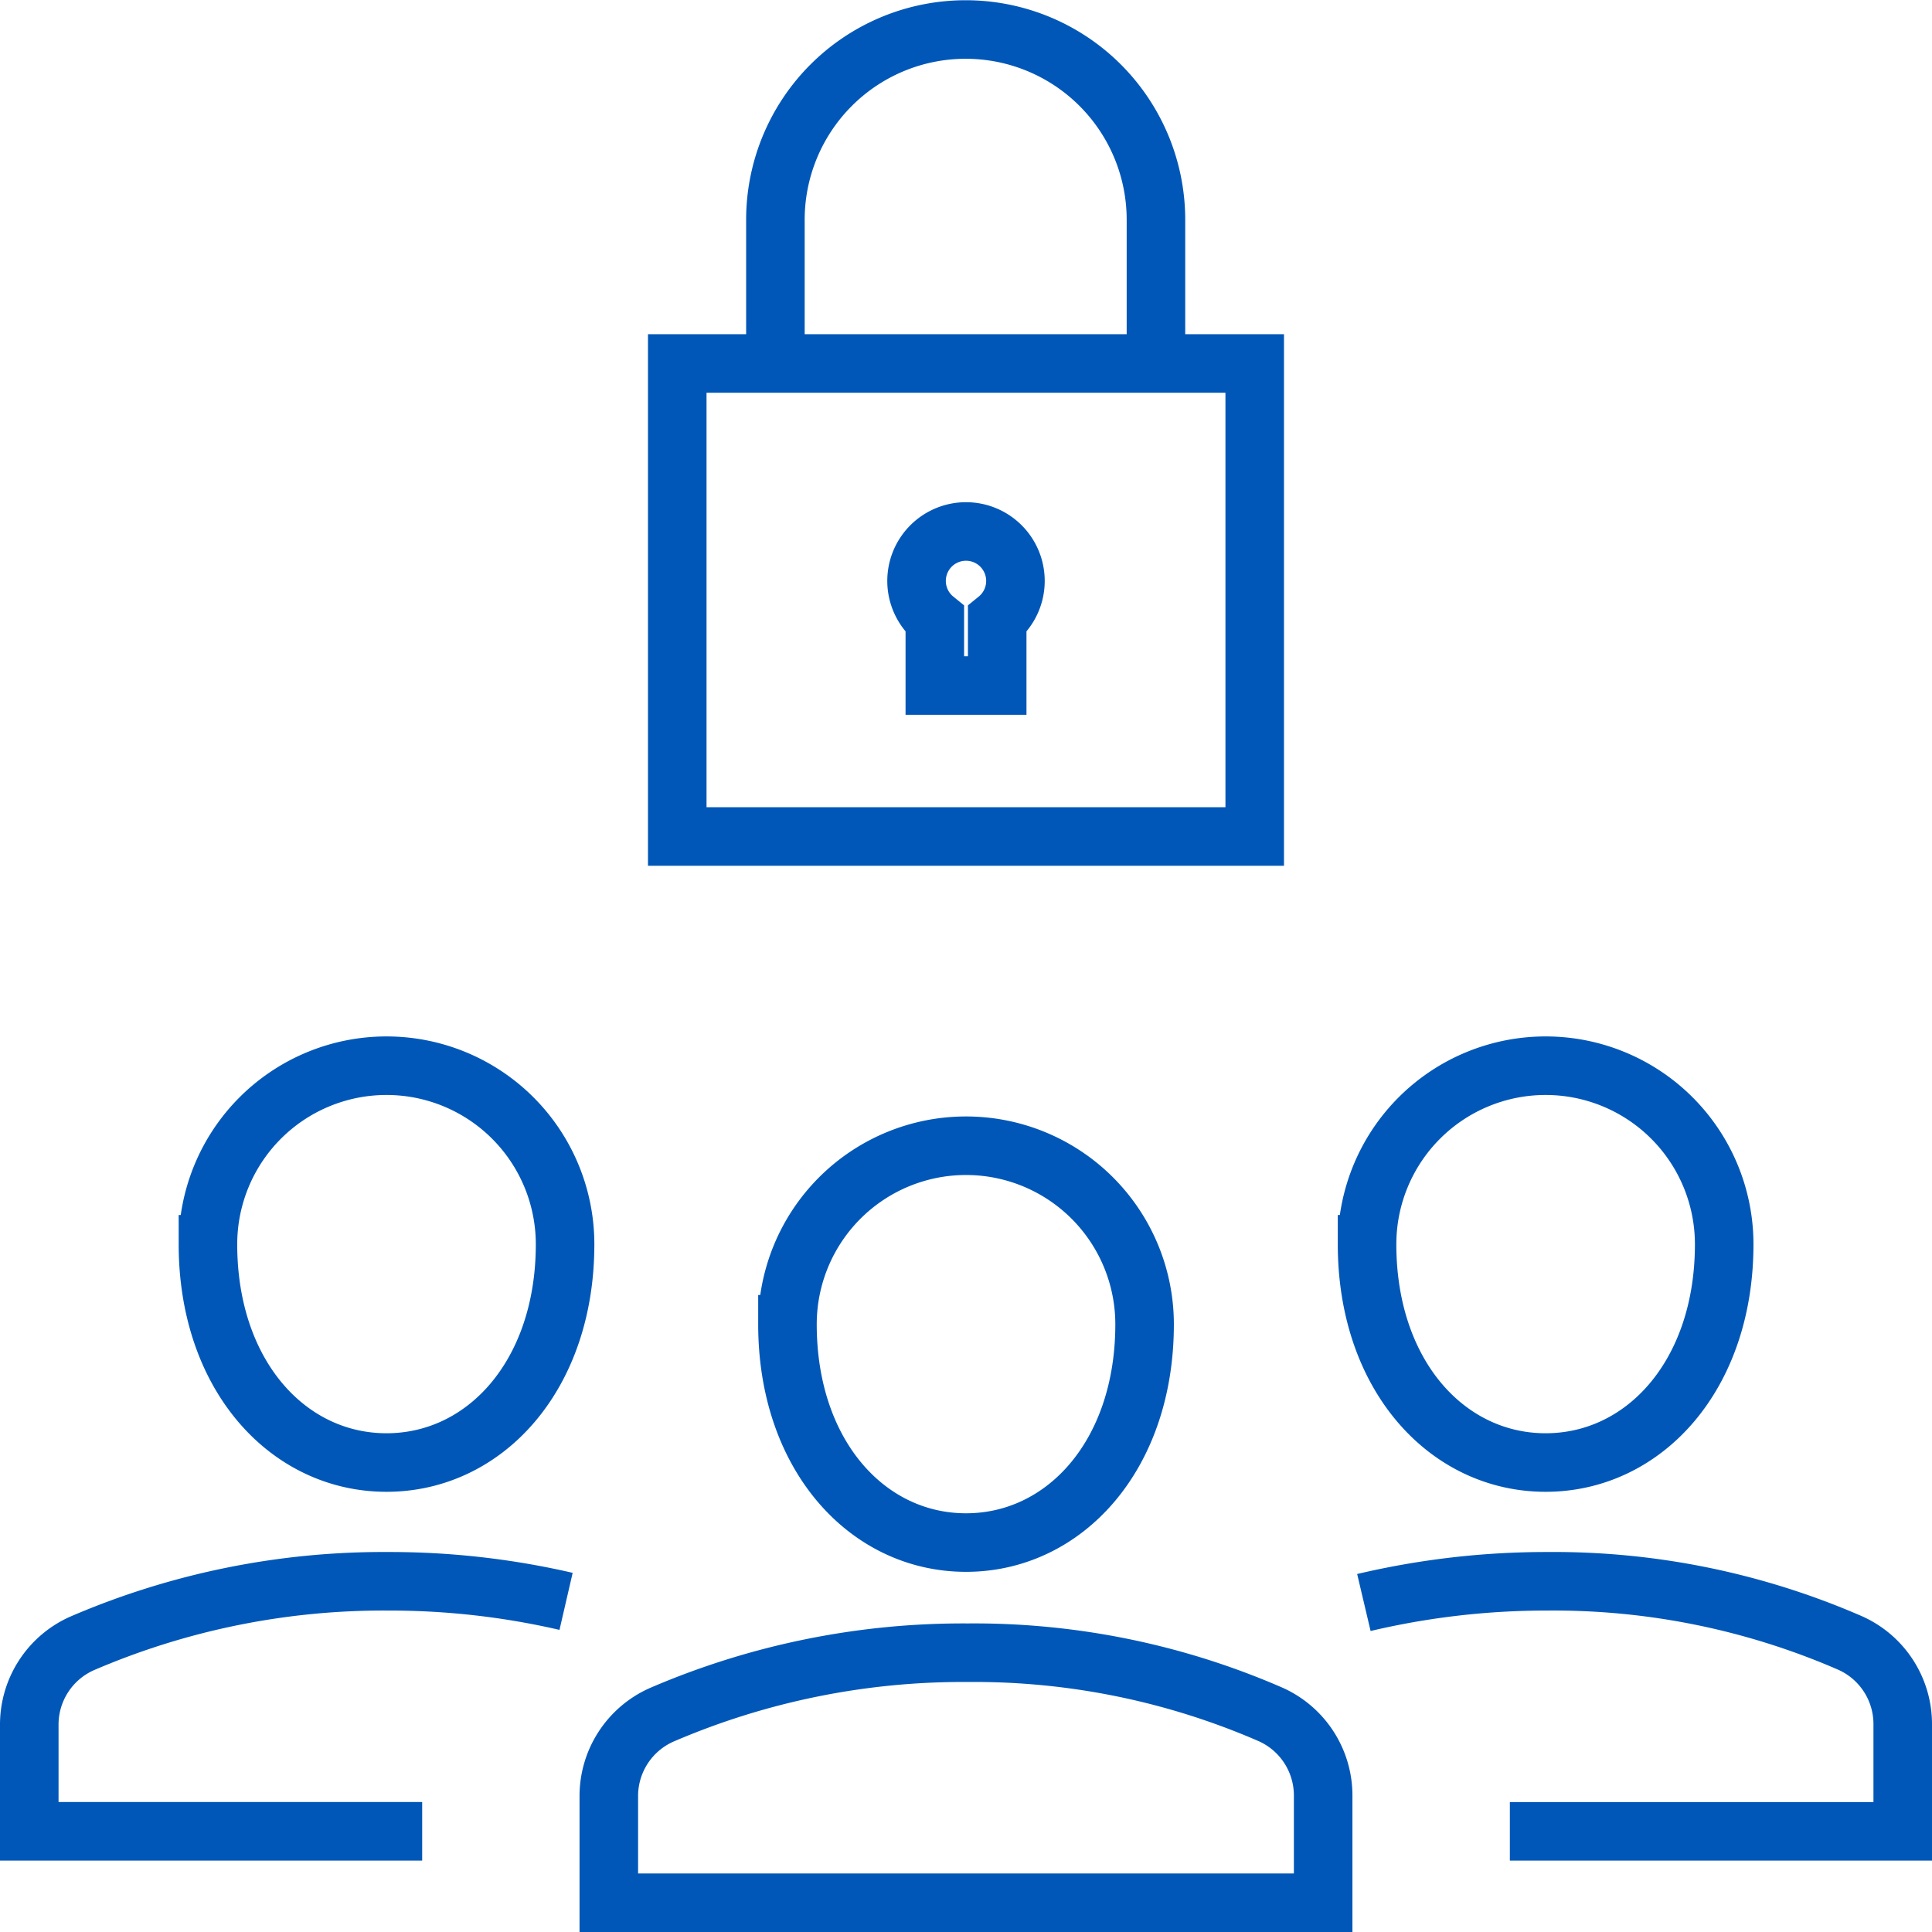
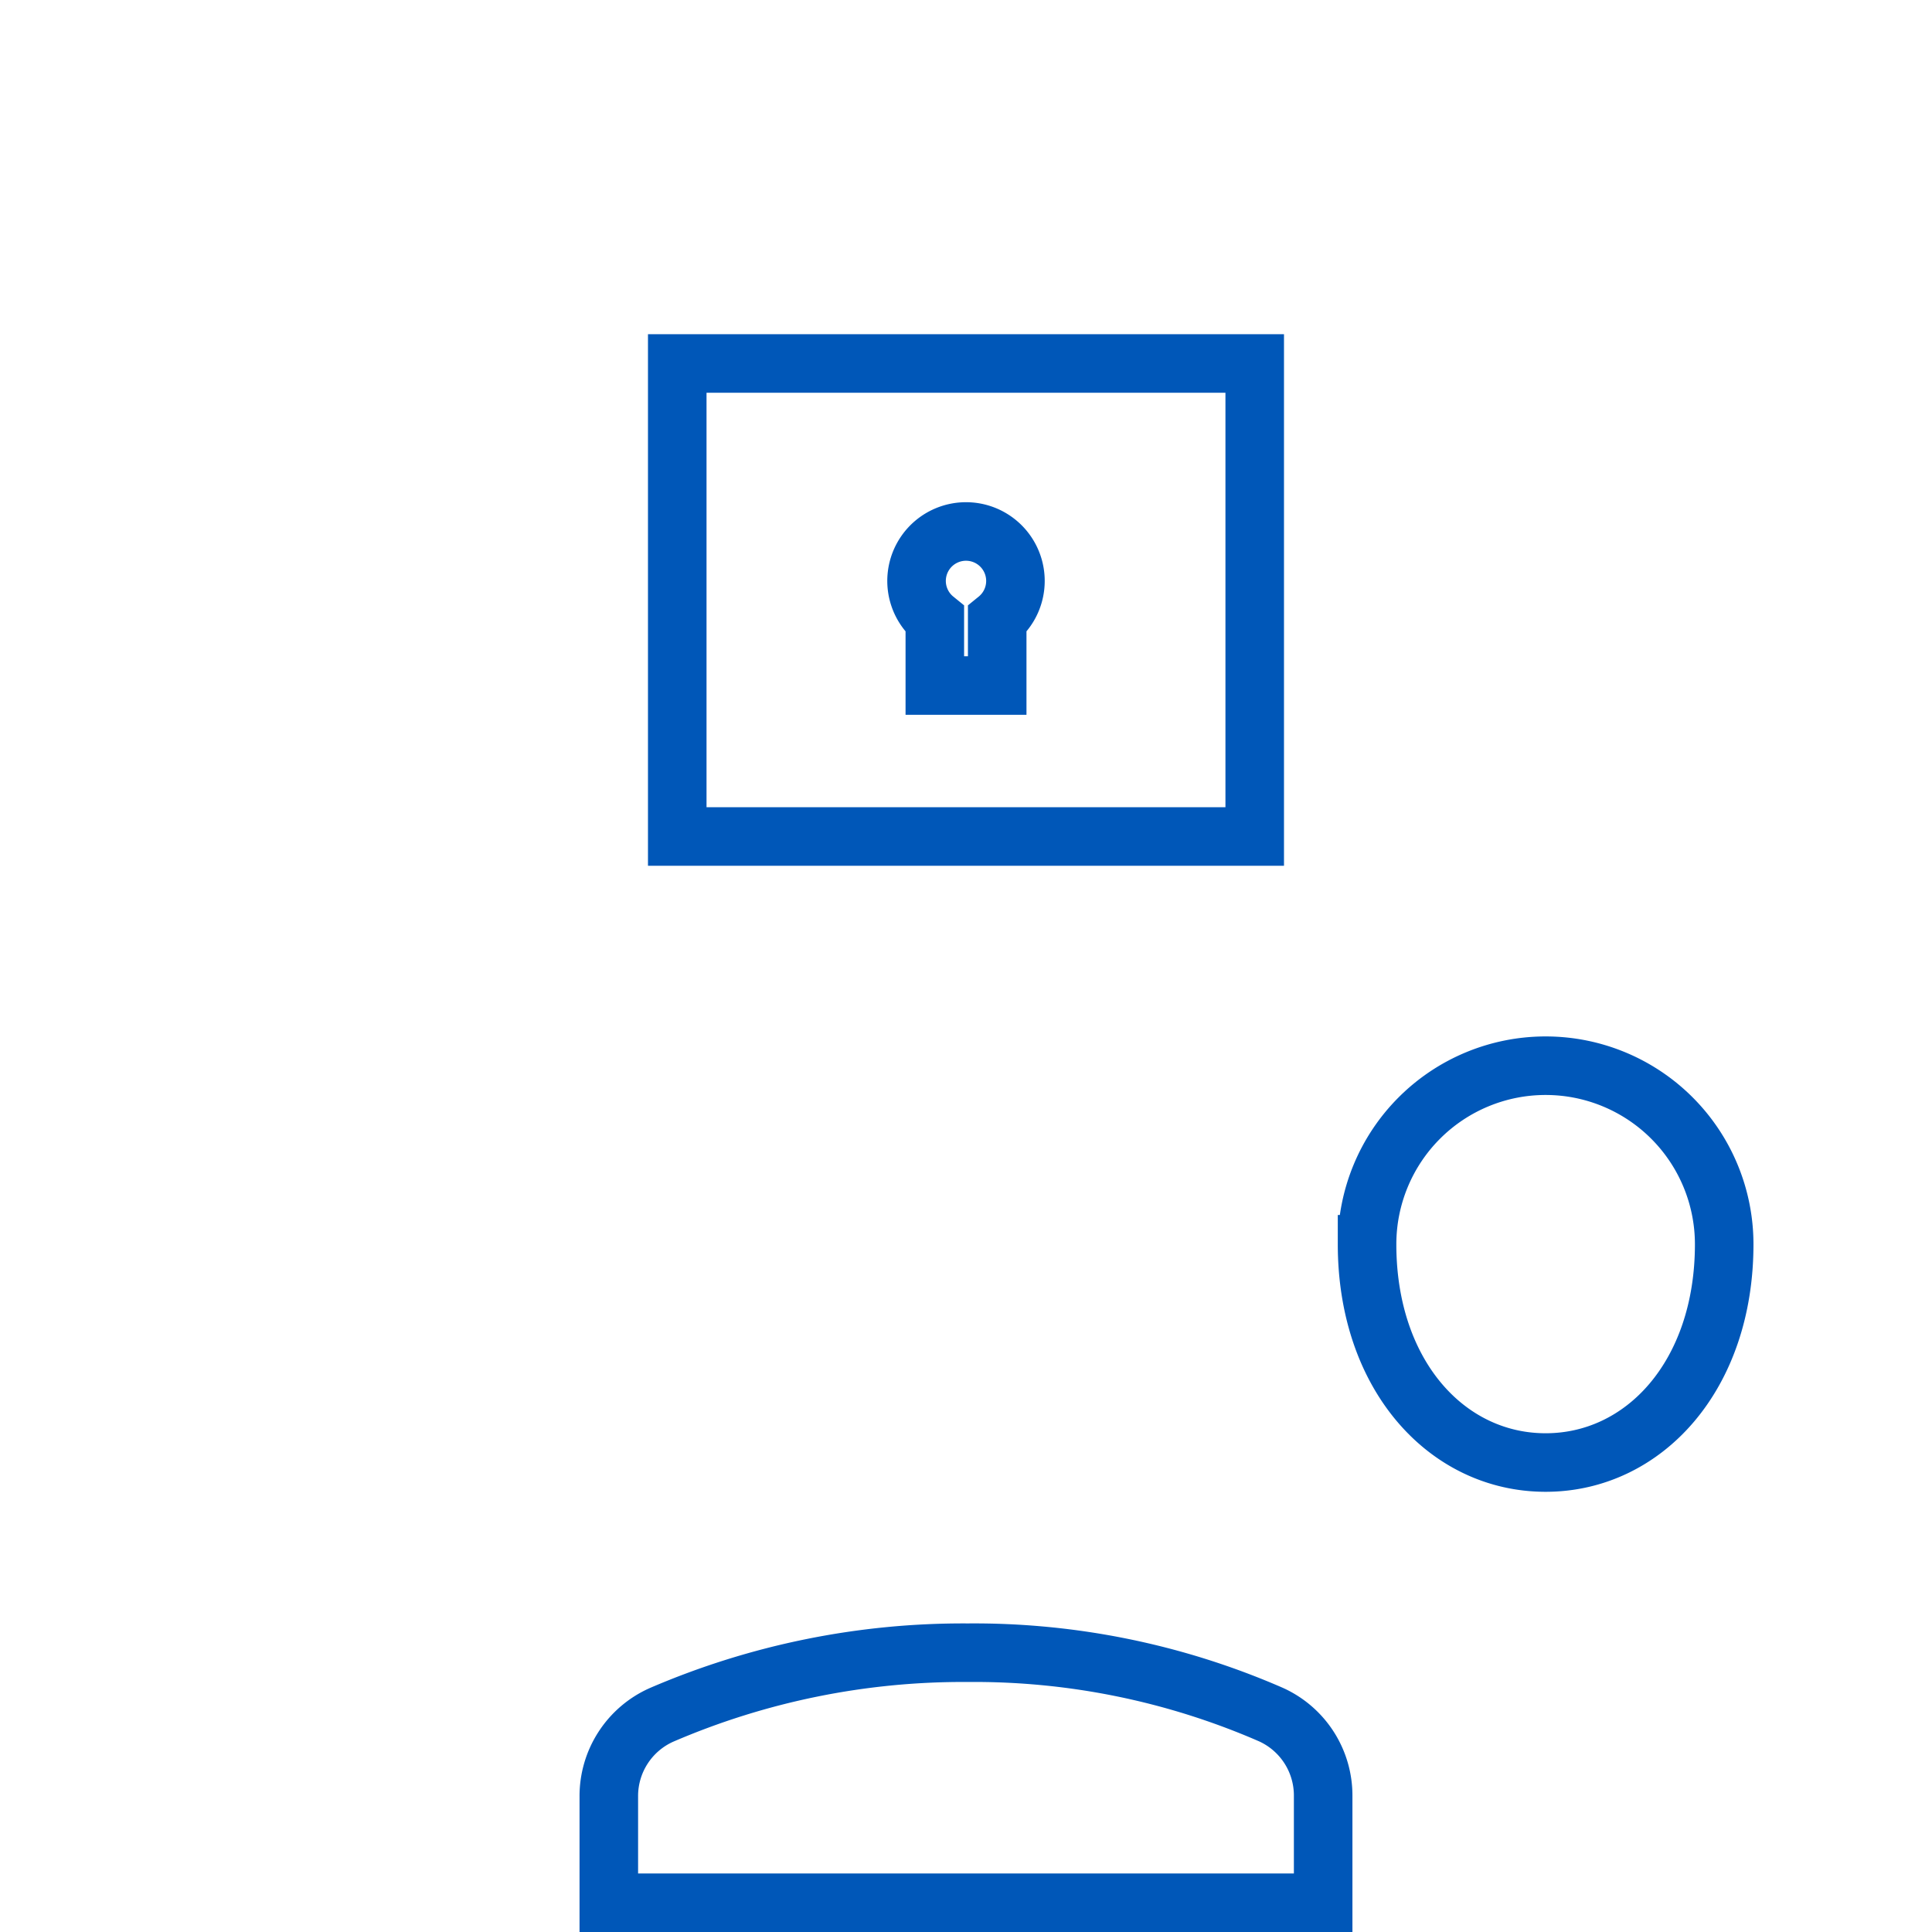
<svg xmlns="http://www.w3.org/2000/svg" width="66" height="66" viewBox="0 0 66 66">
  <g id="Group_204343" data-name="Group 204343" transform="translate(-288.714 -377.051)">
-     <path id="Path_83915" data-name="Path 83915" d="M194.234,22.673V19.559a6.5,6.5,0,1,1,13,0v3.114" transform="translate(120.969 365)" fill="none" stroke="#0057b8" stroke-linecap="square" stroke-miterlimit="10" stroke-width="2" />
    <rect id="Rectangle_146164" data-name="Rectangle 146164" width="19.727" height="16.159" transform="translate(311.85 389.468)" fill="none" stroke="#0057b8" stroke-linecap="square" stroke-miterlimit="10" stroke-width="2" />
    <path id="Path_83916" data-name="Path 83916" d="M206.008,41.854a1.689,1.689,0,1,0-2.754,1.311v2.263h2.131V43.165A1.688,1.688,0,0,0,206.008,41.854Z" transform="translate(117.395 355.042)" fill="none" stroke="#0057b8" stroke-linecap="square" stroke-miterlimit="10" stroke-width="2" />
-     <path id="Path_83917" data-name="Path 83917" d="M177.4,74.266c0,4.474-2.731,7.456-6.1,7.456s-6.1-2.982-6.1-7.456a6.1,6.1,0,0,1,12.2,0Z" transform="translate(130.618 345.291)" fill="none" stroke="#0057b8" stroke-miterlimit="10" stroke-width="2" />
    <path id="Path_83918" data-name="Path 83918" d="M236.9,74.266c0,4.474-2.731,7.456-6.1,7.456s-6.1-2.982-6.1-7.456a6.1,6.1,0,0,1,12.2,0Z" transform="translate(110.715 345.291)" fill="none" stroke="#0057b8" stroke-miterlimit="10" stroke-width="2" />
    <path id="Path_83919" data-name="Path 83919" d="M184.321,108.717v-3.633a3.034,3.034,0,0,1,1.8-2.784,26.023,26.023,0,0,1,10.466-2.124,25.371,25.371,0,0,1,10.356,2.115,3.034,3.034,0,0,1,1.781,2.776v3.651Z" transform="translate(125.191 333.334)" fill="none" stroke="#0057b8" stroke-miterlimit="10" stroke-width="2" />
-     <path id="Path_83920" data-name="Path 83920" d="M207.148,78.516c0,4.474-2.731,7.456-6.1,7.456s-6.1-2.982-6.1-7.456a6.1,6.1,0,0,1,12.2,0Z" transform="translate(120.667 343.775)" fill="none" stroke="#0057b8" stroke-miterlimit="10" stroke-width="2" />
-     <path id="Path_83921" data-name="Path 83921" d="M167.993,104.467H154.571v-3.633a3.034,3.034,0,0,1,1.8-2.784,26.024,26.024,0,0,1,10.466-2.124,26.769,26.769,0,0,1,6.072.686" transform="translate(135.143 335.144)" fill="none" stroke="#0057b8" stroke-miterlimit="10" stroke-width="2" />
-     <path id="Path_83922" data-name="Path 83922" d="M224.513,96.651a27.153,27.153,0,0,1,6.271-.725,25.371,25.371,0,0,1,10.356,2.115,3.034,3.034,0,0,1,1.781,2.776v3.651H229.5" transform="translate(110.793 335.144)" fill="none" stroke="#0057b8" stroke-miterlimit="10" stroke-width="2" />
  </g>
</svg>